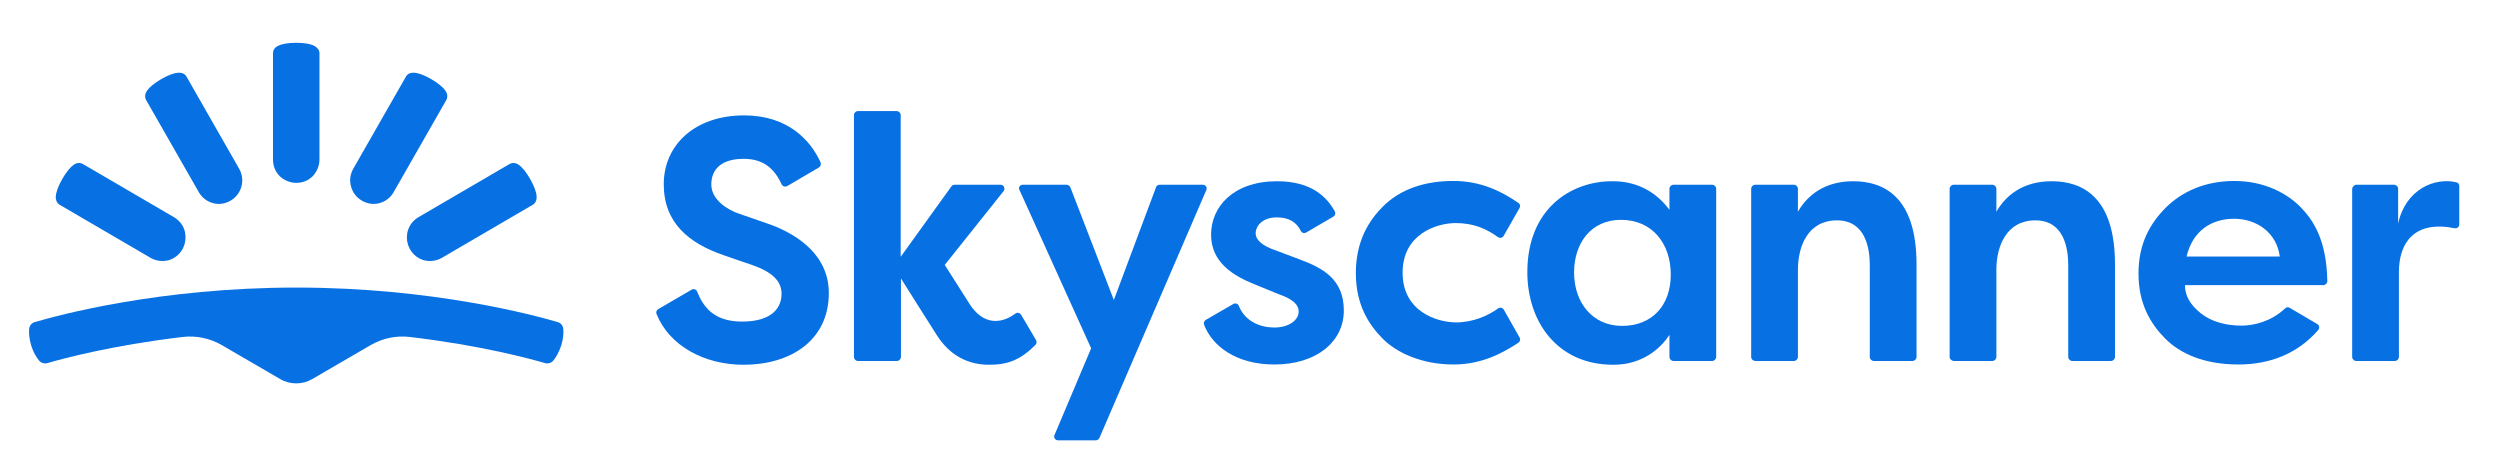
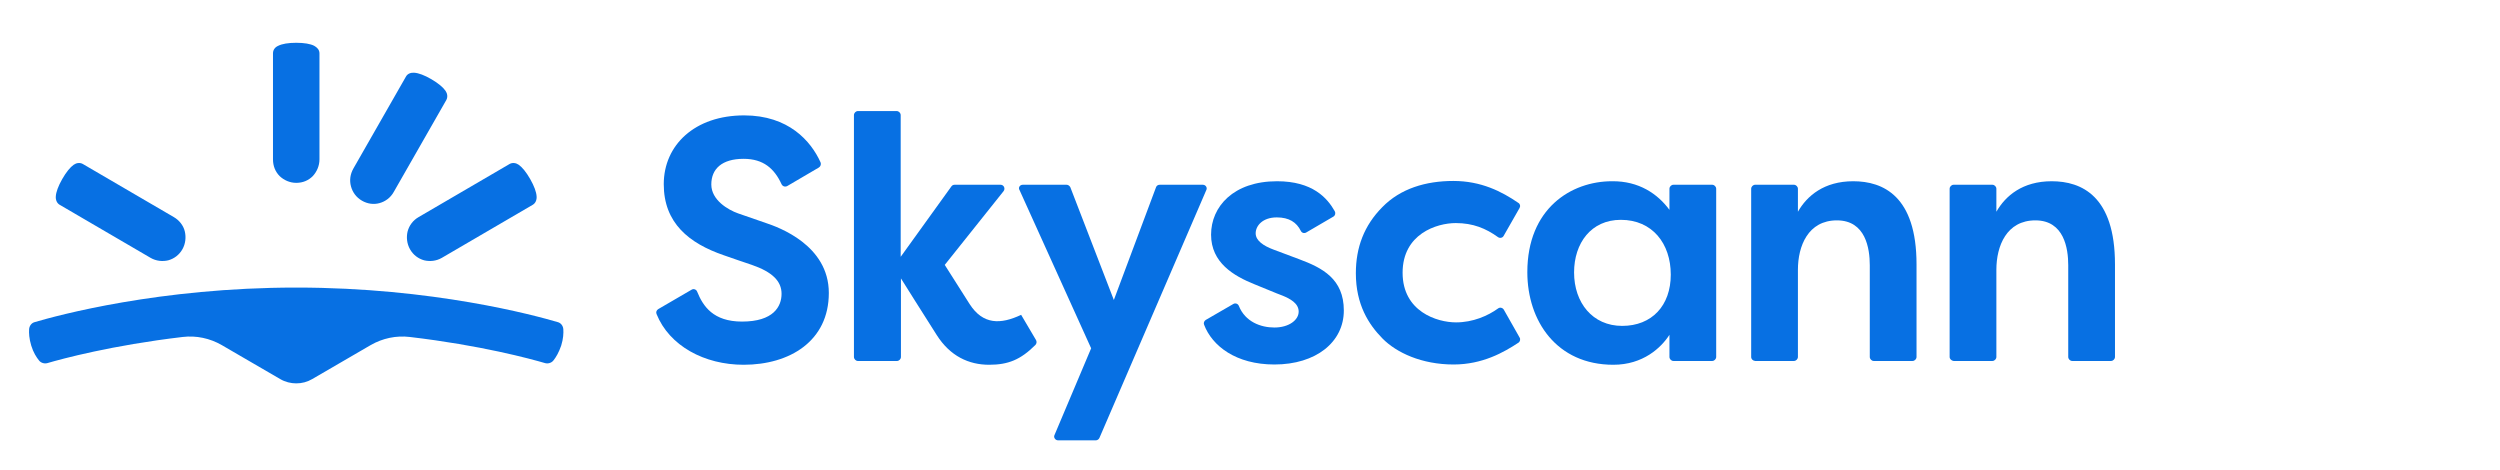
<svg xmlns="http://www.w3.org/2000/svg" width="149" height="28" viewBox="0 0 149 28" fill="none">
  <path d="M17.654 22.849C17.989 22.849 18.307 22.769 18.61 22.592L22.096 20.565C22.797 20.163 23.608 19.986 24.421 20.083C28.655 20.581 31.616 21.386 32.492 21.643C32.667 21.691 32.874 21.627 32.985 21.482C33.129 21.305 33.304 21.016 33.447 20.598C33.574 20.195 33.59 19.858 33.574 19.616C33.559 19.423 33.431 19.246 33.24 19.198C31.871 18.796 25.805 17.139 17.654 17.139C9.504 17.139 3.438 18.796 2.069 19.198C1.878 19.246 1.751 19.423 1.735 19.616C1.719 19.841 1.735 20.179 1.862 20.598C1.989 21.016 2.18 21.305 2.324 21.482C2.435 21.627 2.642 21.691 2.817 21.643C3.693 21.386 6.67 20.581 10.889 20.083C11.7 19.986 12.512 20.163 13.213 20.565L16.699 22.592C17.002 22.769 17.336 22.849 17.654 22.849Z" fill="#0770E3" />
-   <path d="M11.844 11.445C12.035 11.783 12.338 12.008 12.688 12.105C13.038 12.201 13.404 12.153 13.739 11.96C14.073 11.767 14.296 11.461 14.391 11.107C14.487 10.754 14.439 10.383 14.248 10.046L11.112 4.561C11.016 4.384 10.809 4.319 10.618 4.335C10.364 4.351 10.013 4.48 9.599 4.721C9.186 4.963 8.899 5.204 8.756 5.413C8.644 5.574 8.612 5.783 8.708 5.96L11.844 11.445Z" fill="#0770E3" />
  <path d="M8.978 15.37C9.312 15.563 9.694 15.595 10.028 15.515C10.379 15.418 10.681 15.193 10.872 14.855C11.063 14.517 11.095 14.131 11.015 13.794C10.936 13.456 10.697 13.134 10.363 12.941L4.934 9.772C4.759 9.676 4.552 9.708 4.393 9.82C4.186 9.965 3.947 10.255 3.708 10.673C3.47 11.091 3.342 11.445 3.326 11.703C3.31 11.912 3.39 12.105 3.549 12.201L8.978 15.37Z" fill="#0770E3" />
  <path d="M19.04 9.499C19.04 9.885 18.88 10.239 18.642 10.496C18.387 10.753 18.053 10.898 17.655 10.898C17.273 10.898 16.922 10.737 16.668 10.496C16.413 10.239 16.27 9.901 16.27 9.499V3.177C16.27 2.968 16.397 2.807 16.588 2.727C16.811 2.614 17.177 2.55 17.655 2.55C18.132 2.55 18.498 2.614 18.721 2.727C18.896 2.823 19.04 2.968 19.04 3.177V9.499Z" fill="#0770E3" />
  <path d="M23.465 11.445C23.274 11.783 22.971 12.008 22.621 12.105C22.271 12.201 21.905 12.153 21.571 11.96C21.236 11.767 21.013 11.461 20.918 11.107C20.822 10.754 20.87 10.383 21.061 10.046L24.197 4.561C24.293 4.384 24.5 4.319 24.691 4.335C24.946 4.351 25.296 4.48 25.71 4.721C26.124 4.963 26.41 5.204 26.553 5.413C26.665 5.574 26.697 5.783 26.601 5.96L23.465 11.445Z" fill="#0770E3" />
  <path d="M26.33 15.37C25.996 15.563 25.614 15.595 25.28 15.515C24.929 15.418 24.627 15.193 24.436 14.855C24.245 14.517 24.213 14.131 24.293 13.794C24.388 13.44 24.611 13.134 24.945 12.941L30.374 9.772C30.549 9.676 30.756 9.708 30.915 9.82C31.122 9.965 31.361 10.255 31.6 10.673C31.839 11.091 31.966 11.445 31.982 11.703C31.998 11.912 31.918 12.105 31.759 12.201L26.33 15.37Z" fill="#0770E3" />
  <path d="M60.957 11.011H63.568C63.663 11.011 63.743 11.075 63.79 11.155L66.385 17.879L68.901 11.155C68.933 11.059 69.028 11.011 69.124 11.011H71.687C71.862 11.011 71.973 11.188 71.894 11.332L65.526 26.099C65.494 26.179 65.398 26.244 65.319 26.244H63.058C62.899 26.244 62.772 26.067 62.851 25.922L65.032 20.759L60.766 11.332C60.67 11.188 60.782 11.011 60.957 11.011Z" fill="#0770E3" />
  <path d="M99.499 12.507V11.252C99.499 11.123 99.61 11.011 99.737 11.011H102.046C102.173 11.011 102.285 11.123 102.285 11.252V21.273C102.285 21.402 102.173 21.514 102.046 21.514H99.737C99.61 21.514 99.499 21.402 99.499 21.273V19.954C99.005 20.726 97.923 21.74 96.156 21.74C92.781 21.74 91.029 19.134 91.029 16.222C91.029 12.426 93.64 10.802 96.076 10.802C97.684 10.785 98.798 11.557 99.499 12.507ZM93.815 16.238C93.815 18.04 94.914 19.423 96.681 19.423C98.448 19.423 99.578 18.217 99.578 16.367C99.578 14.517 98.48 13.102 96.601 13.102C94.834 13.102 93.815 14.485 93.815 16.238Z" fill="#0770E3" />
  <path d="M104.37 21.273V11.252C104.37 11.123 104.482 11.011 104.609 11.011H106.917C107.045 11.011 107.156 11.123 107.156 11.252V12.619C107.697 11.67 108.716 10.802 110.452 10.802C112.235 10.802 114.225 11.686 114.225 15.756V21.273C114.225 21.402 114.113 21.514 113.986 21.514H111.677C111.55 21.514 111.439 21.402 111.439 21.273V15.804C111.439 14.823 111.2 13.134 109.48 13.134C107.761 13.134 107.156 14.662 107.156 16.078V21.273C107.156 21.402 107.045 21.514 106.917 21.514H104.609C104.466 21.498 104.37 21.402 104.37 21.273Z" fill="#0770E3" />
  <path d="M116.198 21.273V11.252C116.198 11.123 116.31 11.011 116.437 11.011H118.745C118.873 11.011 118.984 11.123 118.984 11.252V12.619C119.526 11.67 120.544 10.802 122.28 10.802C124.063 10.802 126.053 11.686 126.053 15.756V21.273C126.053 21.402 125.941 21.514 125.814 21.514H123.505C123.378 21.514 123.267 21.402 123.267 21.273V15.804C123.267 14.823 123.028 13.134 121.309 13.134C119.589 13.134 118.984 14.662 118.984 16.078V21.273C118.984 21.402 118.873 21.514 118.745 21.514H116.437C116.31 21.498 116.198 21.402 116.198 21.273Z" fill="#0770E3" />
-   <path d="M140.444 11.011H142.689C142.816 11.011 142.928 11.123 142.928 11.252V13.327C143.373 11.268 145.125 10.56 146.398 10.866C146.51 10.882 146.573 10.979 146.573 11.091V13.375C146.573 13.52 146.446 13.633 146.287 13.6C143.931 13.134 142.975 14.421 142.975 16.222C142.975 17.509 142.975 20.421 142.975 21.273C142.975 21.402 142.864 21.514 142.737 21.514H140.428C140.301 21.514 140.189 21.402 140.189 21.273V11.252C140.205 11.123 140.317 11.011 140.444 11.011Z" fill="#0770E3" />
  <path d="M45.657 13.295C44.941 13.053 44.559 12.909 43.986 12.716C43.397 12.507 42.394 11.928 42.394 10.995C42.394 10.062 43.03 9.466 44.32 9.466C45.498 9.466 46.151 10.046 46.581 10.979C46.644 11.107 46.788 11.155 46.915 11.091L48.809 9.981C48.905 9.917 48.953 9.788 48.905 9.676C48.332 8.405 46.995 6.877 44.352 6.877C41.407 6.877 39.56 8.646 39.56 10.979C39.56 13.295 41.072 14.501 43.126 15.209C43.874 15.466 44.177 15.579 44.813 15.788C46.023 16.206 46.581 16.753 46.581 17.509C46.581 18.265 46.103 19.166 44.224 19.166C42.505 19.166 41.9 18.249 41.55 17.381C41.502 17.252 41.343 17.188 41.216 17.268L39.226 18.426C39.13 18.49 39.082 18.603 39.13 18.716C39.894 20.614 41.98 21.74 44.32 21.74C47.074 21.74 49.398 20.324 49.398 17.461C49.398 14.598 46.374 13.536 45.657 13.295Z" fill="#0770E3" />
-   <path d="M60.86 18.764C60.797 18.651 60.638 18.603 60.526 18.683C59.635 19.343 58.584 19.359 57.788 18.12C57.119 17.075 56.307 15.788 56.307 15.788L59.81 11.397C59.937 11.236 59.826 11.011 59.635 11.011H56.896C56.817 11.011 56.753 11.043 56.705 11.107L53.681 15.306V6.861C53.681 6.732 53.569 6.619 53.442 6.619H51.133C51.006 6.619 50.895 6.732 50.895 6.861V21.273C50.895 21.402 51.006 21.515 51.133 21.515H53.458C53.585 21.515 53.696 21.402 53.696 21.273V16.592C53.696 16.592 55.241 19.053 55.83 19.97C56.626 21.225 57.74 21.74 58.95 21.74C60.096 21.74 60.829 21.434 61.704 20.565C61.784 20.485 61.8 20.372 61.752 20.276L60.86 18.764Z" fill="#0770E3" />
+   <path d="M60.86 18.764C59.635 19.343 58.584 19.359 57.788 18.12C57.119 17.075 56.307 15.788 56.307 15.788L59.81 11.397C59.937 11.236 59.826 11.011 59.635 11.011H56.896C56.817 11.011 56.753 11.043 56.705 11.107L53.681 15.306V6.861C53.681 6.732 53.569 6.619 53.442 6.619H51.133C51.006 6.619 50.895 6.732 50.895 6.861V21.273C50.895 21.402 51.006 21.515 51.133 21.515H53.458C53.585 21.515 53.696 21.402 53.696 21.273V16.592C53.696 16.592 55.241 19.053 55.83 19.97C56.626 21.225 57.74 21.74 58.95 21.74C60.096 21.74 60.829 21.434 61.704 20.565C61.784 20.485 61.8 20.372 61.752 20.276L60.86 18.764Z" fill="#0770E3" />
  <path d="M77.433 15.45C76.701 15.177 76.446 15.08 75.889 14.871C75.332 14.662 74.838 14.356 74.838 13.906C74.838 13.456 75.252 12.957 76.096 12.957C76.828 12.957 77.274 13.246 77.529 13.761C77.593 13.89 77.736 13.922 77.847 13.858L79.471 12.909C79.582 12.844 79.614 12.7 79.551 12.587C79.105 11.799 78.229 10.802 76.112 10.802C73.517 10.802 72.18 12.313 72.18 13.986C72.18 15.659 73.533 16.448 74.775 16.946C76.176 17.525 76.271 17.557 76.446 17.622C76.876 17.799 77.401 18.072 77.401 18.571C77.401 19.069 76.828 19.52 75.953 19.52C75.141 19.52 74.218 19.182 73.835 18.233C73.788 18.104 73.628 18.04 73.501 18.12L71.861 19.069C71.766 19.134 71.718 19.246 71.766 19.359C72.243 20.614 73.66 21.724 75.953 21.724C78.436 21.724 80.092 20.388 80.092 18.506C80.092 16.624 78.818 15.965 77.433 15.45Z" fill="#0770E3" />
  <path d="M86.763 13.295C87.797 13.295 88.562 13.616 89.278 14.131C89.389 14.212 89.549 14.179 89.612 14.067L90.567 12.394C90.631 12.281 90.599 12.153 90.488 12.088C89.501 11.413 88.275 10.785 86.619 10.785C84.98 10.785 83.467 11.236 82.385 12.346C81.302 13.44 80.809 14.742 80.809 16.287C80.809 18.152 81.573 19.343 82.401 20.179C83.228 21.016 84.725 21.724 86.635 21.724C88.355 21.724 89.628 21 90.504 20.421C90.599 20.356 90.631 20.211 90.567 20.115L89.628 18.458C89.564 18.346 89.405 18.297 89.294 18.378C88.673 18.828 87.781 19.214 86.779 19.214C85.648 19.214 83.595 18.571 83.595 16.254C83.595 13.938 85.632 13.295 86.763 13.295Z" fill="#0770E3" />
-   <path d="M133.599 19.407C132.676 19.407 131.8 19.182 131.163 18.668C130.527 18.153 130.224 17.622 130.224 16.995H138.471C138.598 16.995 138.709 16.882 138.709 16.753C138.662 14.276 137.866 13.118 137.102 12.33C136.306 11.526 134.952 10.786 133.169 10.786C131.386 10.786 130.017 11.445 129.078 12.378C128.155 13.311 127.454 14.501 127.454 16.303C127.454 18.105 128.17 19.295 129.046 20.18C129.922 21.064 131.354 21.724 133.408 21.724C135.35 21.724 136.99 21.032 138.168 19.665C138.264 19.552 138.232 19.375 138.105 19.311L136.465 18.346C136.385 18.297 136.274 18.297 136.194 18.378C135.382 19.15 134.347 19.407 133.599 19.407ZM133.153 13.038C134.475 13.038 135.685 13.842 135.876 15.29H130.32C130.686 13.729 131.832 13.038 133.153 13.038Z" fill="#0770E3" />
</svg>